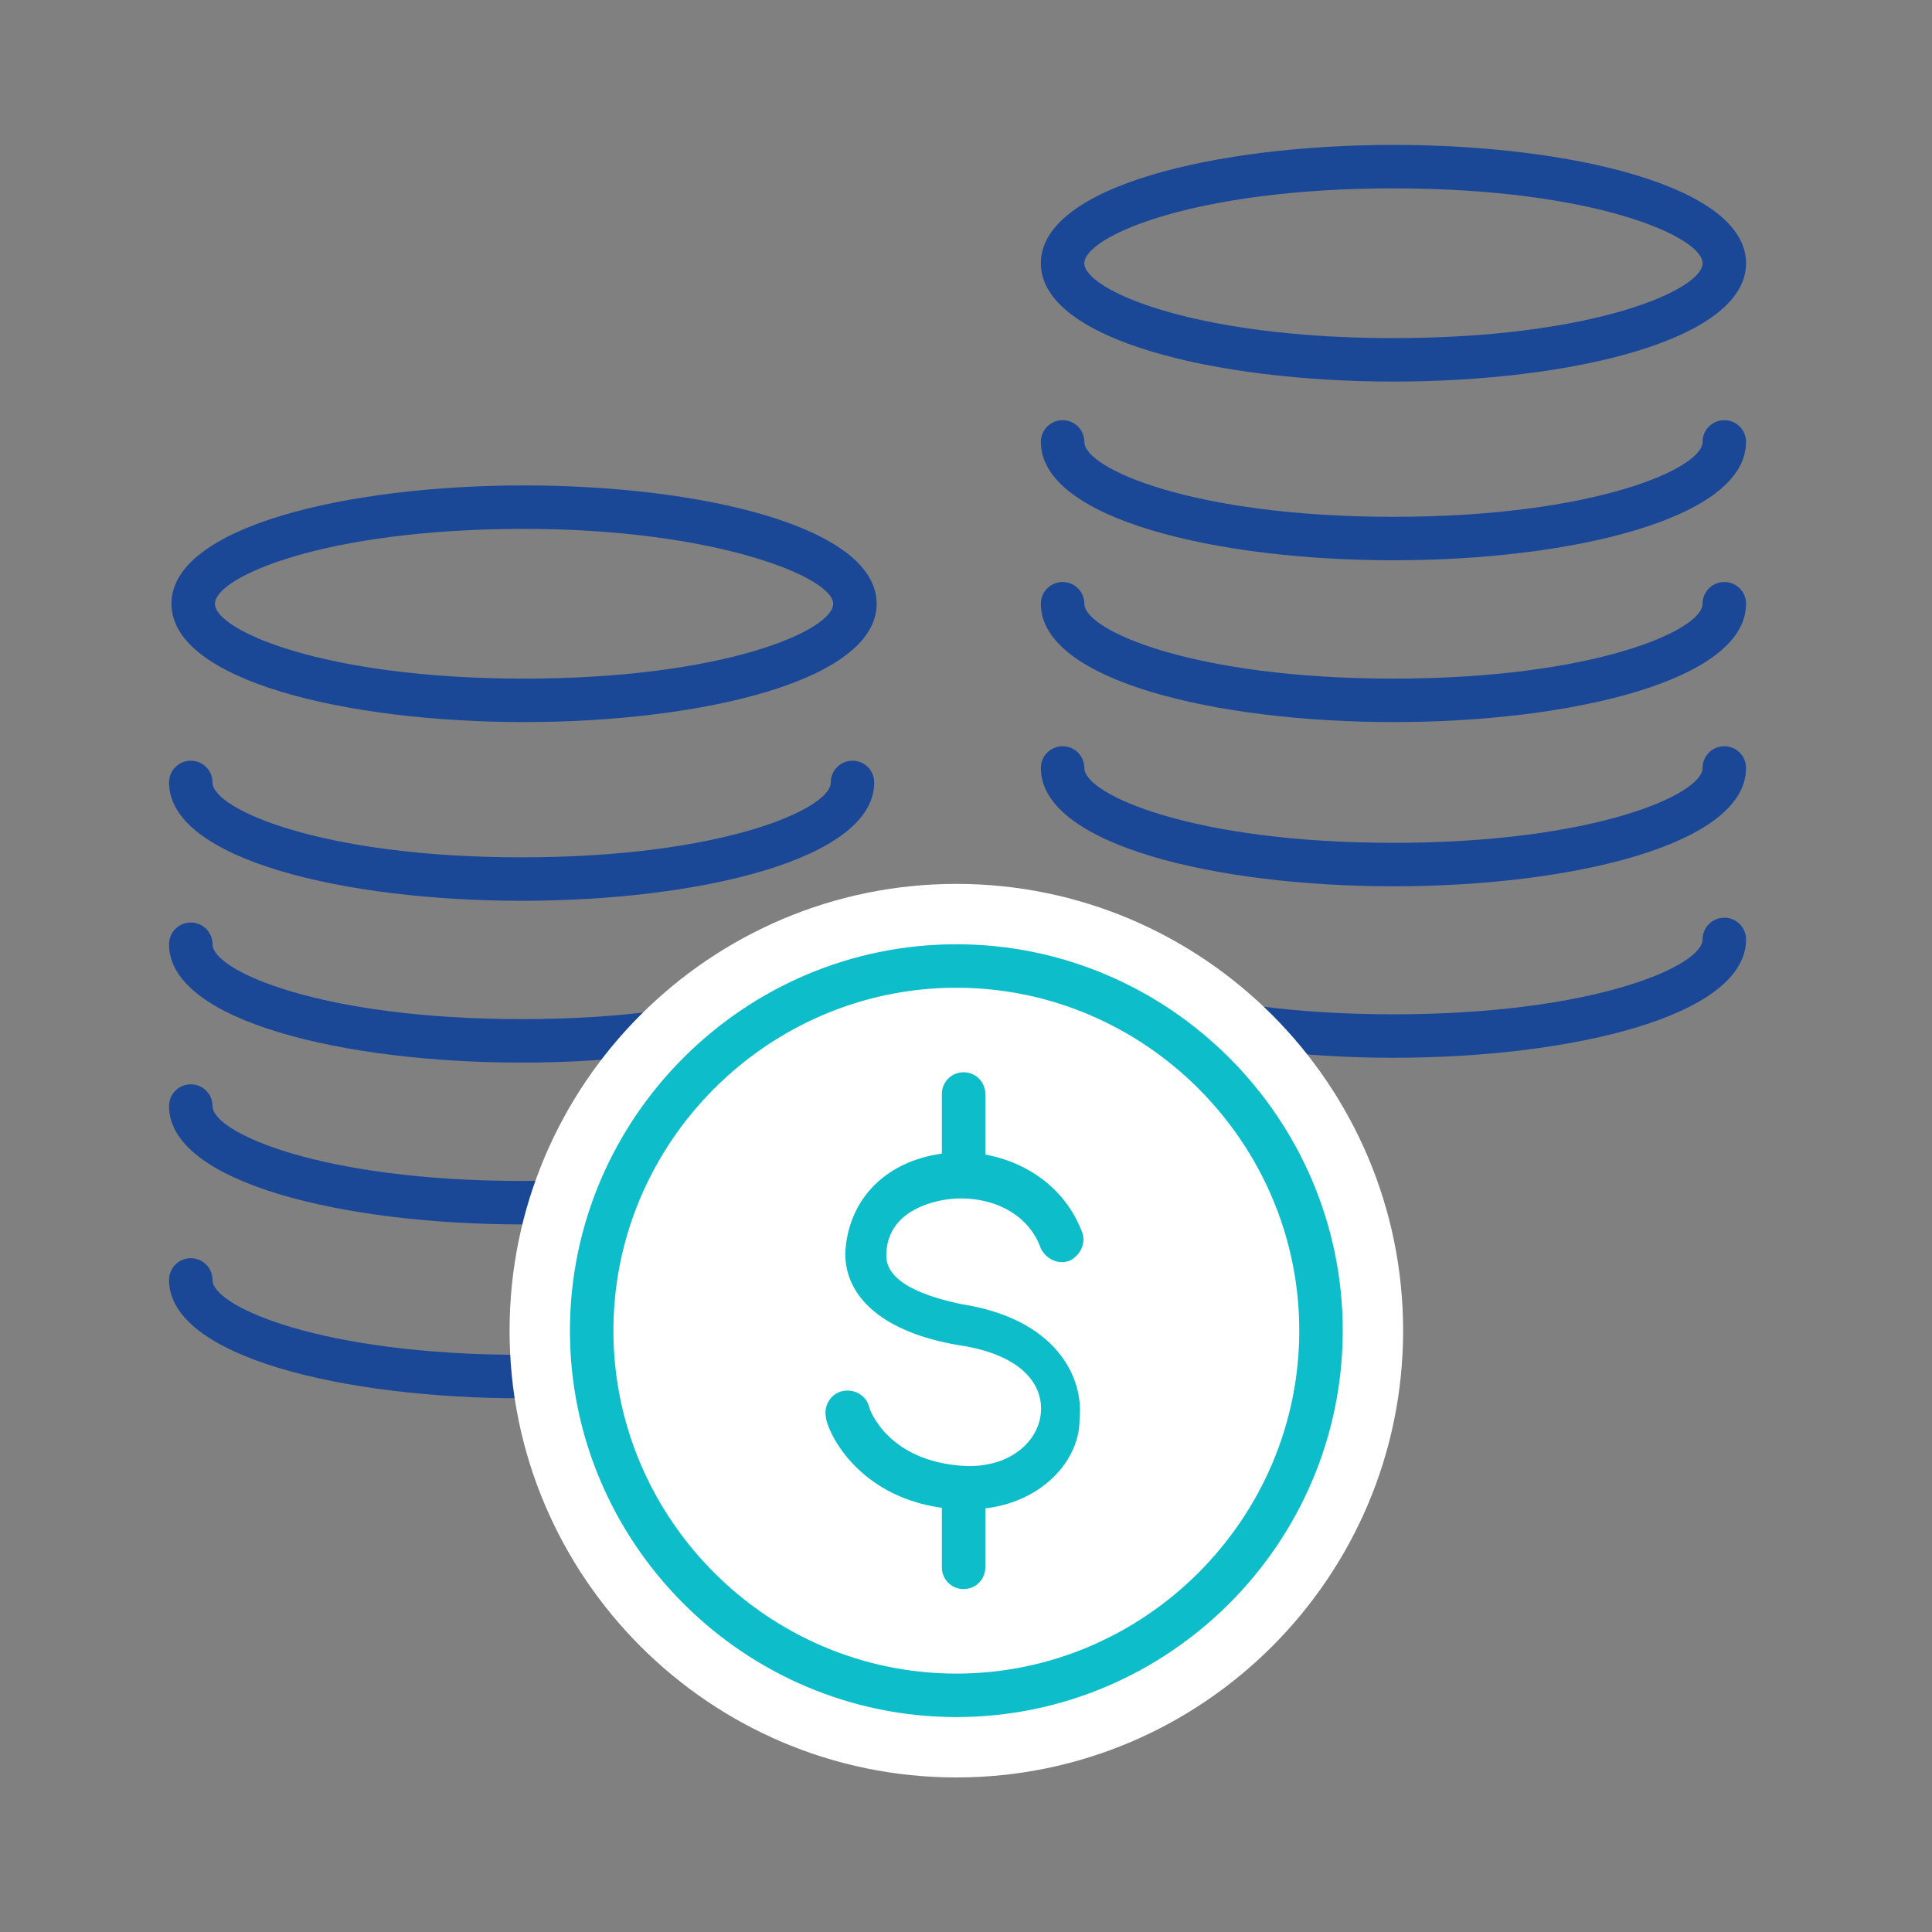
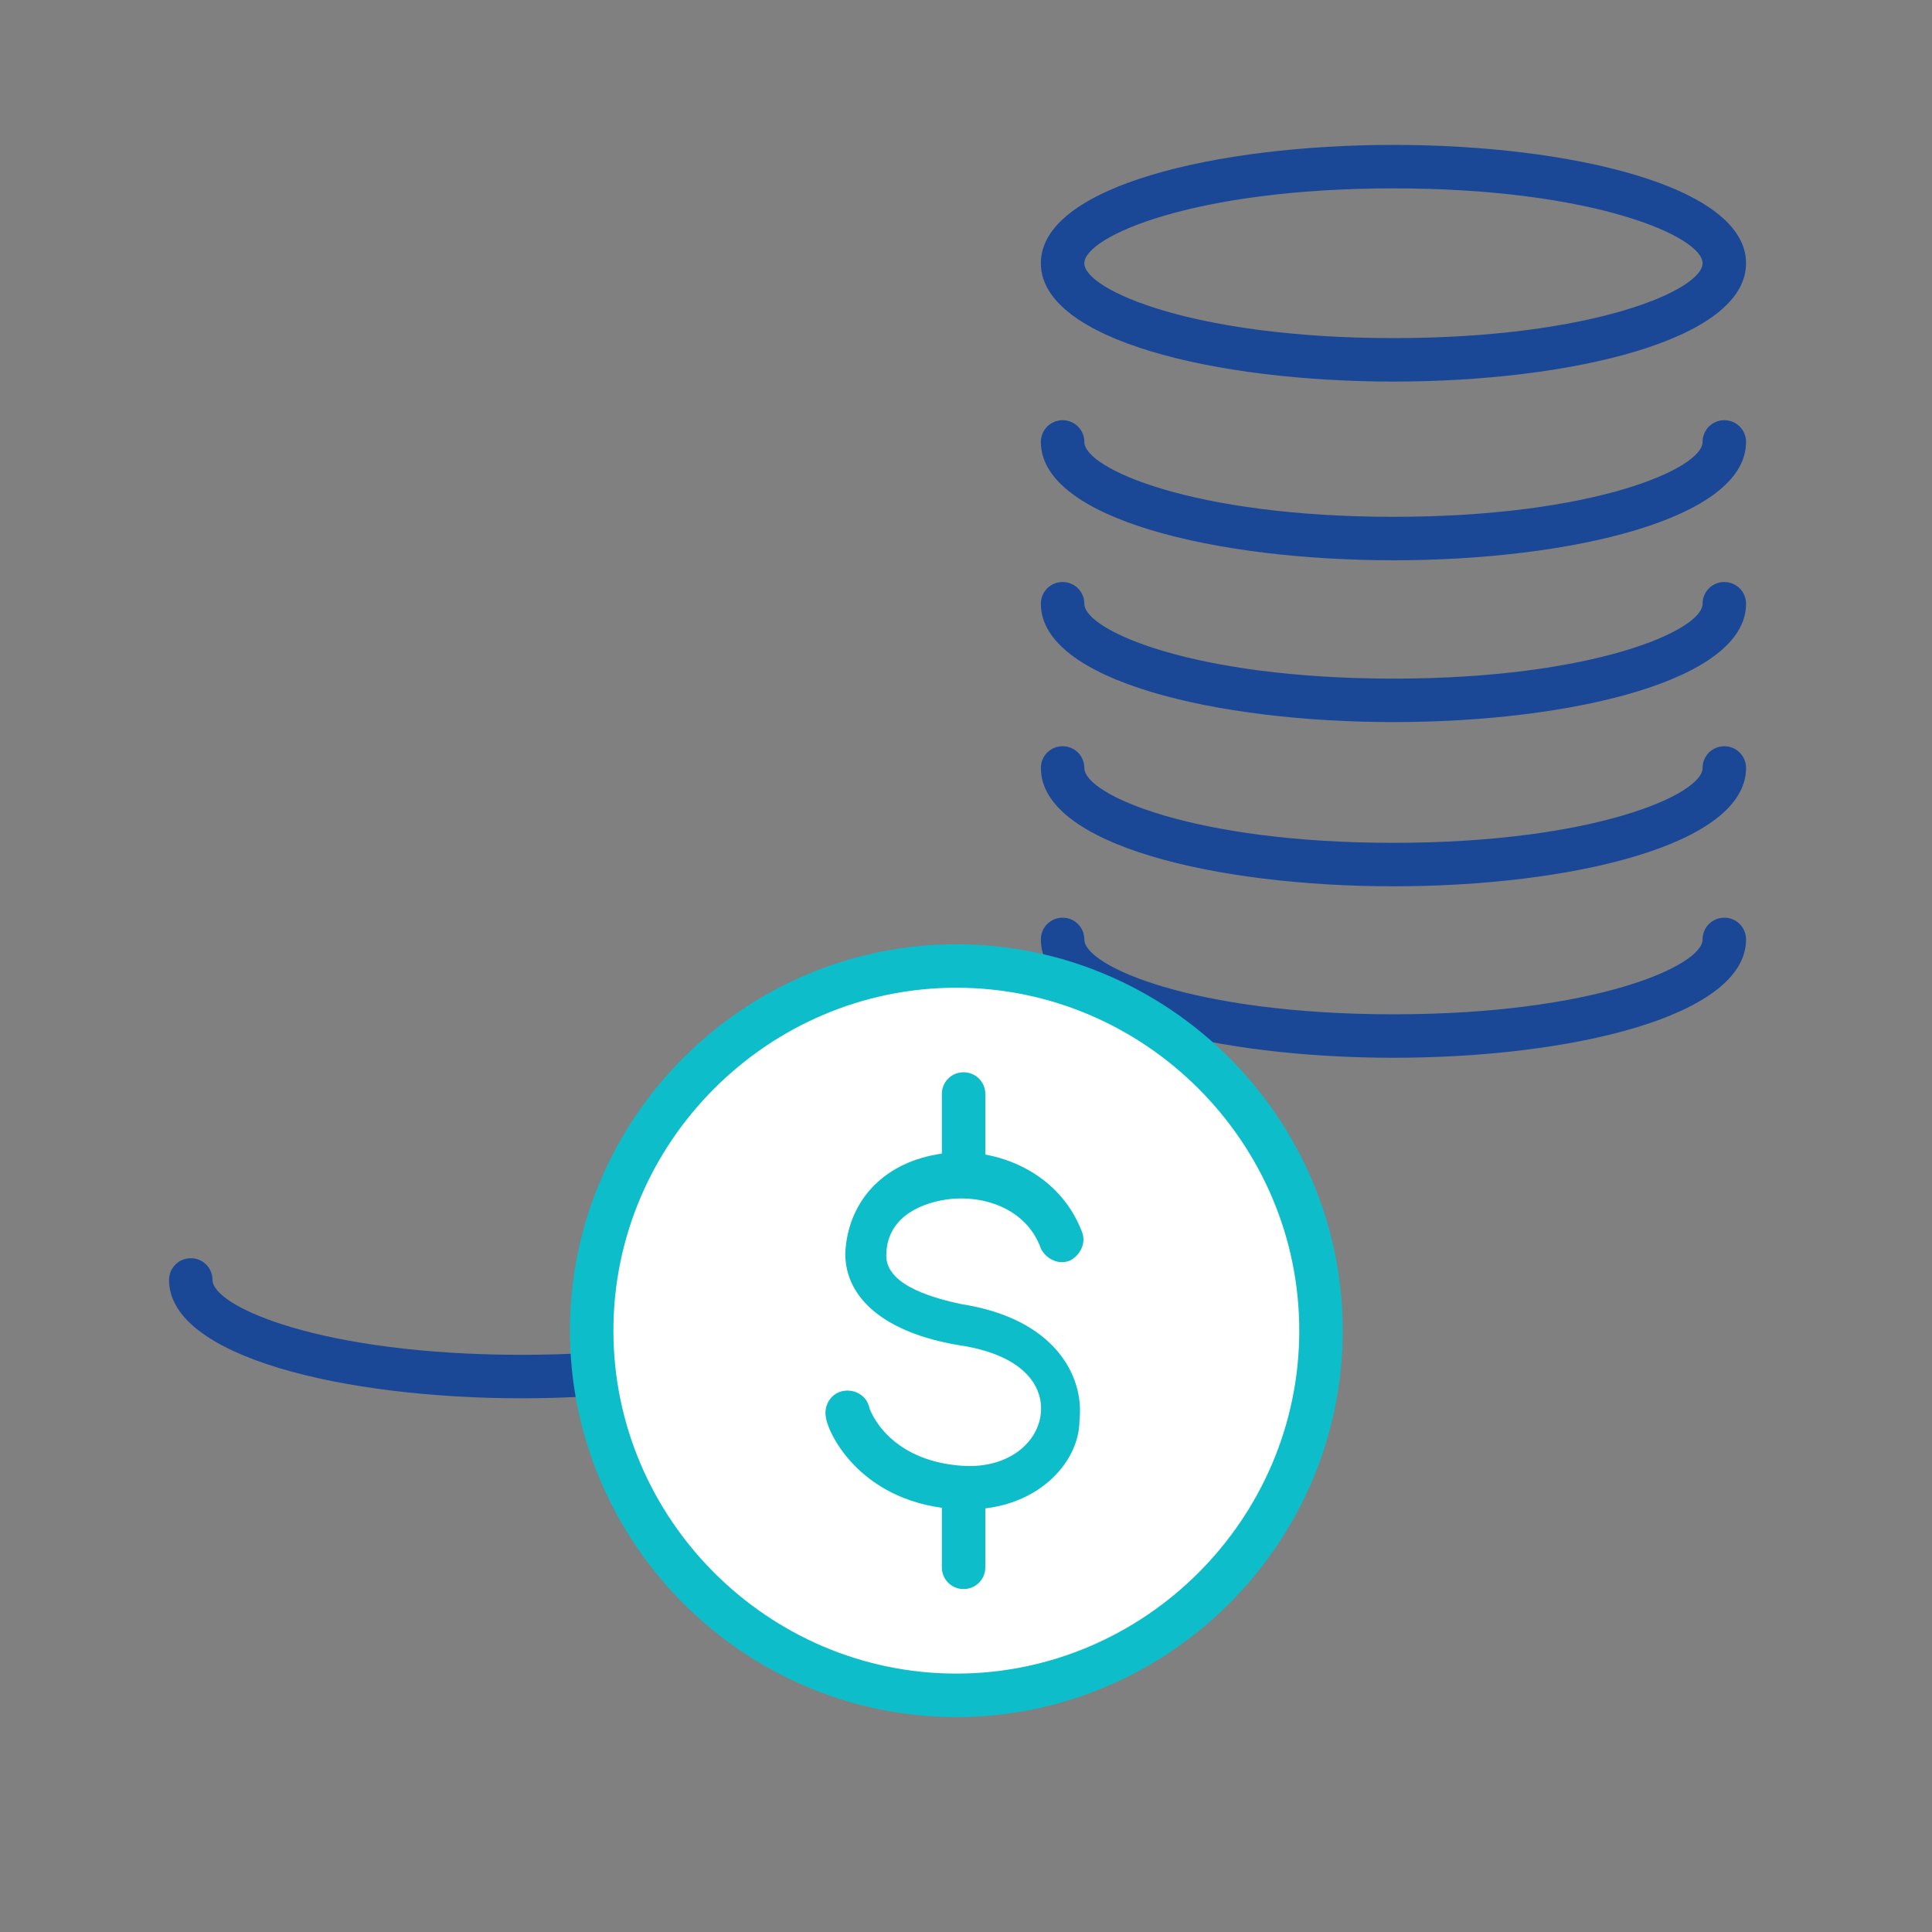
<svg xmlns="http://www.w3.org/2000/svg" width="80" height="80" viewBox="0 0 80 80" fill="none">
  <rect x="0" y="0" width="80" height="80" fill="#808080" stroke="none" />
  <g clip-path="url(#clip0_3620_18946)">
    <path d="M57.7 15.8C50.4 15.8 43.1 14.1 43.1 10.9C43.1 7.7 50.4 6 57.7 6C65 6 72.3 7.7 72.3 10.9C72.3 14.1 65 15.8 57.7 15.8ZM57.7 7.8C49.4 7.8 44.9 9.8 44.9 10.9C44.9 12 49.4 14 57.7 14C66 14 70.5 12 70.5 10.9C70.5 9.8 66 7.8 57.7 7.8Z" fill="#1A4897" />
    <path d="M57.7 23.2C50.4 23.2 43.1 21.5 43.1 18.3C43.1 17.8 43.5 17.4 44 17.4C44.5 17.4 44.9 17.8 44.9 18.3C44.9 19.4 49.4 21.4 57.7 21.4C66 21.4 70.5 19.4 70.5 18.3C70.5 17.8 70.9 17.4 71.4 17.4C71.9 17.4 72.3 17.8 72.3 18.3C72.3 21.5 65 23.2 57.7 23.2Z" fill="#1A4897" />
    <path d="M57.7 43.8C50.4 43.8 43.1 42.1 43.1 38.9C43.1 38.4 43.5 38 44 38C44.5 38 44.9 38.4 44.9 38.9C44.9 40 49.4 42 57.7 42C66 42 70.5 40 70.5 38.9C70.5 38.4 70.9 38 71.4 38C71.9 38 72.3 38.4 72.3 38.9C72.3 42.1 65 43.8 57.7 43.8Z" fill="#1A4897" />
    <path d="M57.7 36.7C50.4 36.7 43.1 35 43.1 31.8C43.1 31.3 43.5 30.9 44 30.9C44.5 30.9 44.9 31.3 44.9 31.8C44.9 32.9 49.4 34.9 57.7 34.9C66 34.9 70.5 32.9 70.5 31.8C70.5 31.3 70.9 30.9 71.4 30.9C71.9 30.9 72.3 31.3 72.3 31.8C72.3 35 65 36.7 57.7 36.7Z" fill="#1A4897" />
    <path d="M57.7 29.9C50.4 29.9 43.1 28.2 43.1 25C43.1 24.5 43.5 24.1 44 24.1C44.5 24.1 44.9 24.5 44.9 25C44.9 26.1 49.4 28.1 57.7 28.1C66 28.1 70.5 26.1 70.5 25C70.5 24.5 70.9 24.1 71.4 24.1C71.9 24.1 72.3 24.5 72.3 25C72.3 28.2 65 29.9 57.7 29.9Z" fill="#1A4897" />
-     <path d="M21.7 29.9C14.4 29.9 7.1 28.2 7.1 25C7.1 21.8 14.4 20.1 21.7 20.1C29 20.1 36.3 21.8 36.3 25C36.3 28.2 29 29.9 21.7 29.9ZM21.7 21.9C13.4 21.9 8.9 23.9 8.9 25C8.9 26.1 13.4 28.1 21.7 28.1C30 28.1 34.5 26.1 34.5 25C34.5 23.9 29.6 21.9 21.7 21.9Z" fill="#1A4897" />
-     <path d="M21.6 37.3C14.3 37.3 7 35.6 7 32.4C7 31.9 7.4 31.5 7.9 31.5C8.4 31.5 8.8 31.9 8.8 32.4C8.8 33.5 13.3 35.5 21.6 35.5C29.9 35.5 34.4 33.5 34.4 32.4C34.4 31.9 34.8 31.5 35.3 31.5C35.8 31.5 36.2 31.9 36.2 32.4C36.2 35.6 28.9 37.3 21.6 37.3Z" fill="#1A4897" />
    <path d="M21.6 57.9C14.3 57.9 7 56.2 7 53C7 52.5 7.4 52.1 7.9 52.1C8.4 52.1 8.8 52.5 8.8 53C8.8 54.1 13.3 56.1 21.6 56.1C29.9 56.1 34.4 54.1 34.4 53C34.4 52.5 34.8 52.1 35.3 52.1C35.8 52.1 36.2 52.5 36.2 53C36.2 56.2 28.9 57.9 21.6 57.9Z" fill="#1A4897" />
-     <path d="M21.6 50.7C14.3 50.7 7 49 7 45.8C7 45.3 7.4 44.9 7.9 44.9C8.4 44.9 8.8 45.3 8.8 45.8C8.8 46.9 13.3 48.9 21.6 48.9C29.9 48.9 34.4 46.9 34.4 45.8C34.4 45.3 34.8 44.9 35.3 44.9C35.8 44.9 36.2 45.3 36.2 45.8C36.2 49 28.9 50.7 21.6 50.7Z" fill="#1A4897" />
-     <path d="M21.6 44C14.3 44 7 42.3 7 39.1C7 38.6 7.4 38.2 7.9 38.2C8.4 38.2 8.8 38.6 8.8 39.1C8.8 40.2 13.3 42.2 21.6 42.2C29.9 42.2 34.4 40.2 34.4 39.1C34.4 38.6 34.8 38.2 35.3 38.2C35.8 38.2 36.2 38.6 36.2 39.1C36.2 42.3 28.9 44 21.6 44Z" fill="#1A4897" />
    <path d="M39.6 70.2C47.9 70.2 54.7 63.4 54.7 55.1C54.7 46.8 47.9 40 39.6 40C31.3 40 24.5 46.8 24.5 55.1C24.5 63.4 31.3 70.2 39.6 70.2Z" fill="white" />
-     <path d="M39.6 73.6C29.4 73.6 21.1 65.3 21.1 55.1C21.1 44.9 29.4 36.6 39.6 36.6C49.8 36.6 58.1 44.9 58.1 55.1C58.1 65.3 49.8 73.6 39.6 73.6ZM39.6 43.4C33.1 43.4 27.9 48.6 27.9 55.1C27.9 61.6 33.1 66.8 39.6 66.8C46.1 66.8 51.3 61.6 51.3 55.1C51.3 48.6 46.1 43.4 39.6 43.4Z" fill="white" />
    <path d="M39.6 71.1C30.8 71.1 23.6 63.9 23.6 55.1C23.6 46.3 30.8 39.1 39.6 39.1C48.4 39.1 55.6 46.3 55.6 55.1C55.6 63.9 48.4 71.1 39.6 71.1ZM39.6 40.9C31.8 40.9 25.4 47.3 25.4 55.1C25.4 62.9 31.8 69.3 39.6 69.3C47.4 69.3 53.8 62.9 53.8 55.1C53.8 47.3 47.4 40.9 39.6 40.9Z" fill="#0DBDCA" />
    <path d="M44 51.3C42.5 47.4 36 47.9 35.9 51.9C35.9 53.7 38 54.5 39.8 54.8C46.2 55.8 44.5 61.9 39.8 61.6C36.3 61.4 35.2 59 35.1 58.5" fill="white" />
    <path d="M40.1 62.5C40 62.5 39.8 62.5 39.7 62.5C35.7 62.3 34.3 59.4 34.2 58.7C34.1 58.2 34.4 57.7 34.9 57.6C35.4 57.5 35.9 57.8 36 58.3C36 58.3 36.7 60.5 39.9 60.7C41.8 60.8 43 59.7 43.1 58.5C43.2 57.4 42.4 56.1 39.7 55.7C36.7 55.2 35 53.8 35 51.9C35.1 49.8 36.5 48.2 38.8 47.8C41 47.4 43.8 48.4 44.8 51C45 51.5 44.7 52 44.3 52.2C43.8 52.4 43.3 52.1 43.1 51.7C42.5 50 40.6 49.4 39 49.7C38.5 49.8 36.7 50.2 36.7 52C36.7 53.3 38.9 53.8 39.8 54C43.7 54.6 44.9 57 44.7 58.8C44.7 60.6 42.9 62.5 40.1 62.5Z" fill="#0DBDCA" />
    <path d="M39.9 49.5C39.4 49.5 39 49.1 39 48.6V45.3C39 44.8 39.4 44.4 39.9 44.4C40.4 44.4 40.8 44.8 40.8 45.3V48.6C40.8 49.1 40.4 49.5 39.9 49.5Z" fill="#0DBDCA" />
    <path d="M39.9 65.8C39.4 65.8 39 65.4 39 64.9V61.6C39 61.1 39.4 60.7 39.9 60.7C40.4 60.7 40.8 61.1 40.8 61.6V64.9C40.8 65.4 40.4 65.8 39.9 65.8Z" fill="#0DBDCA" />
  </g>
  <defs>
    <clipPath id="clip0_3620_18946">
      <rect width="65.3" height="67.6" fill="white" transform="translate(7 6)" />
    </clipPath>
  </defs>
</svg>